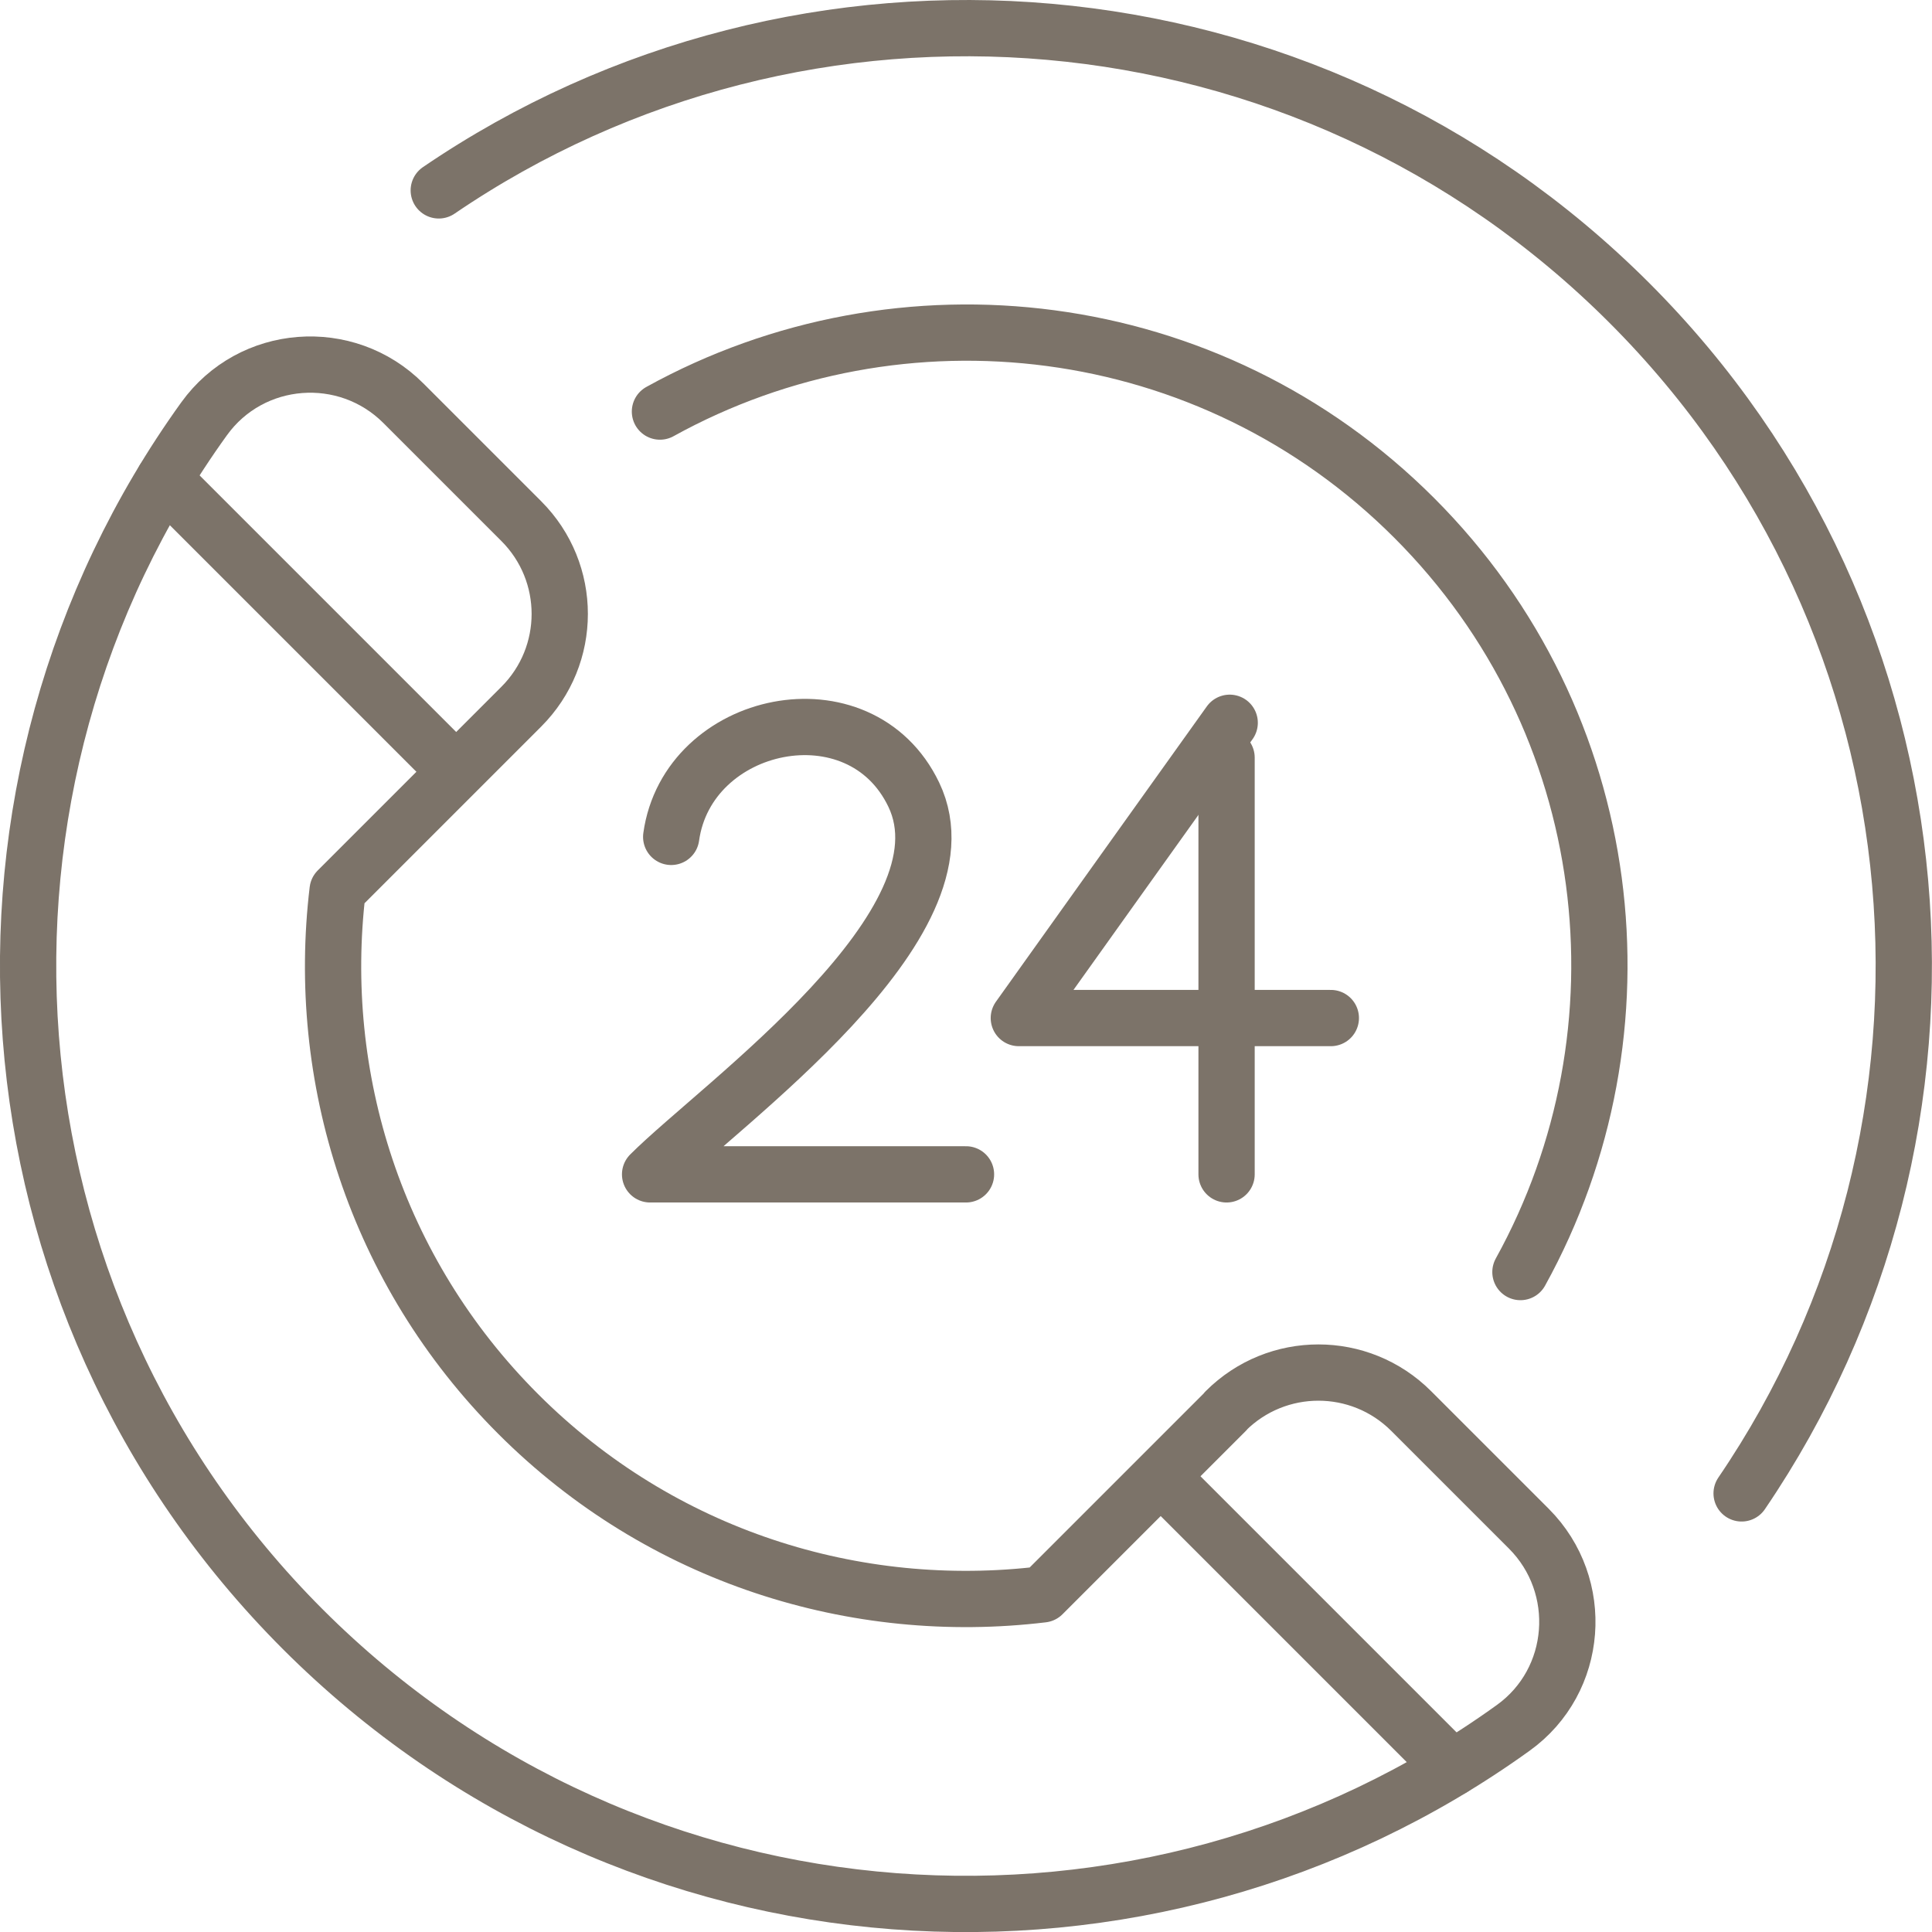
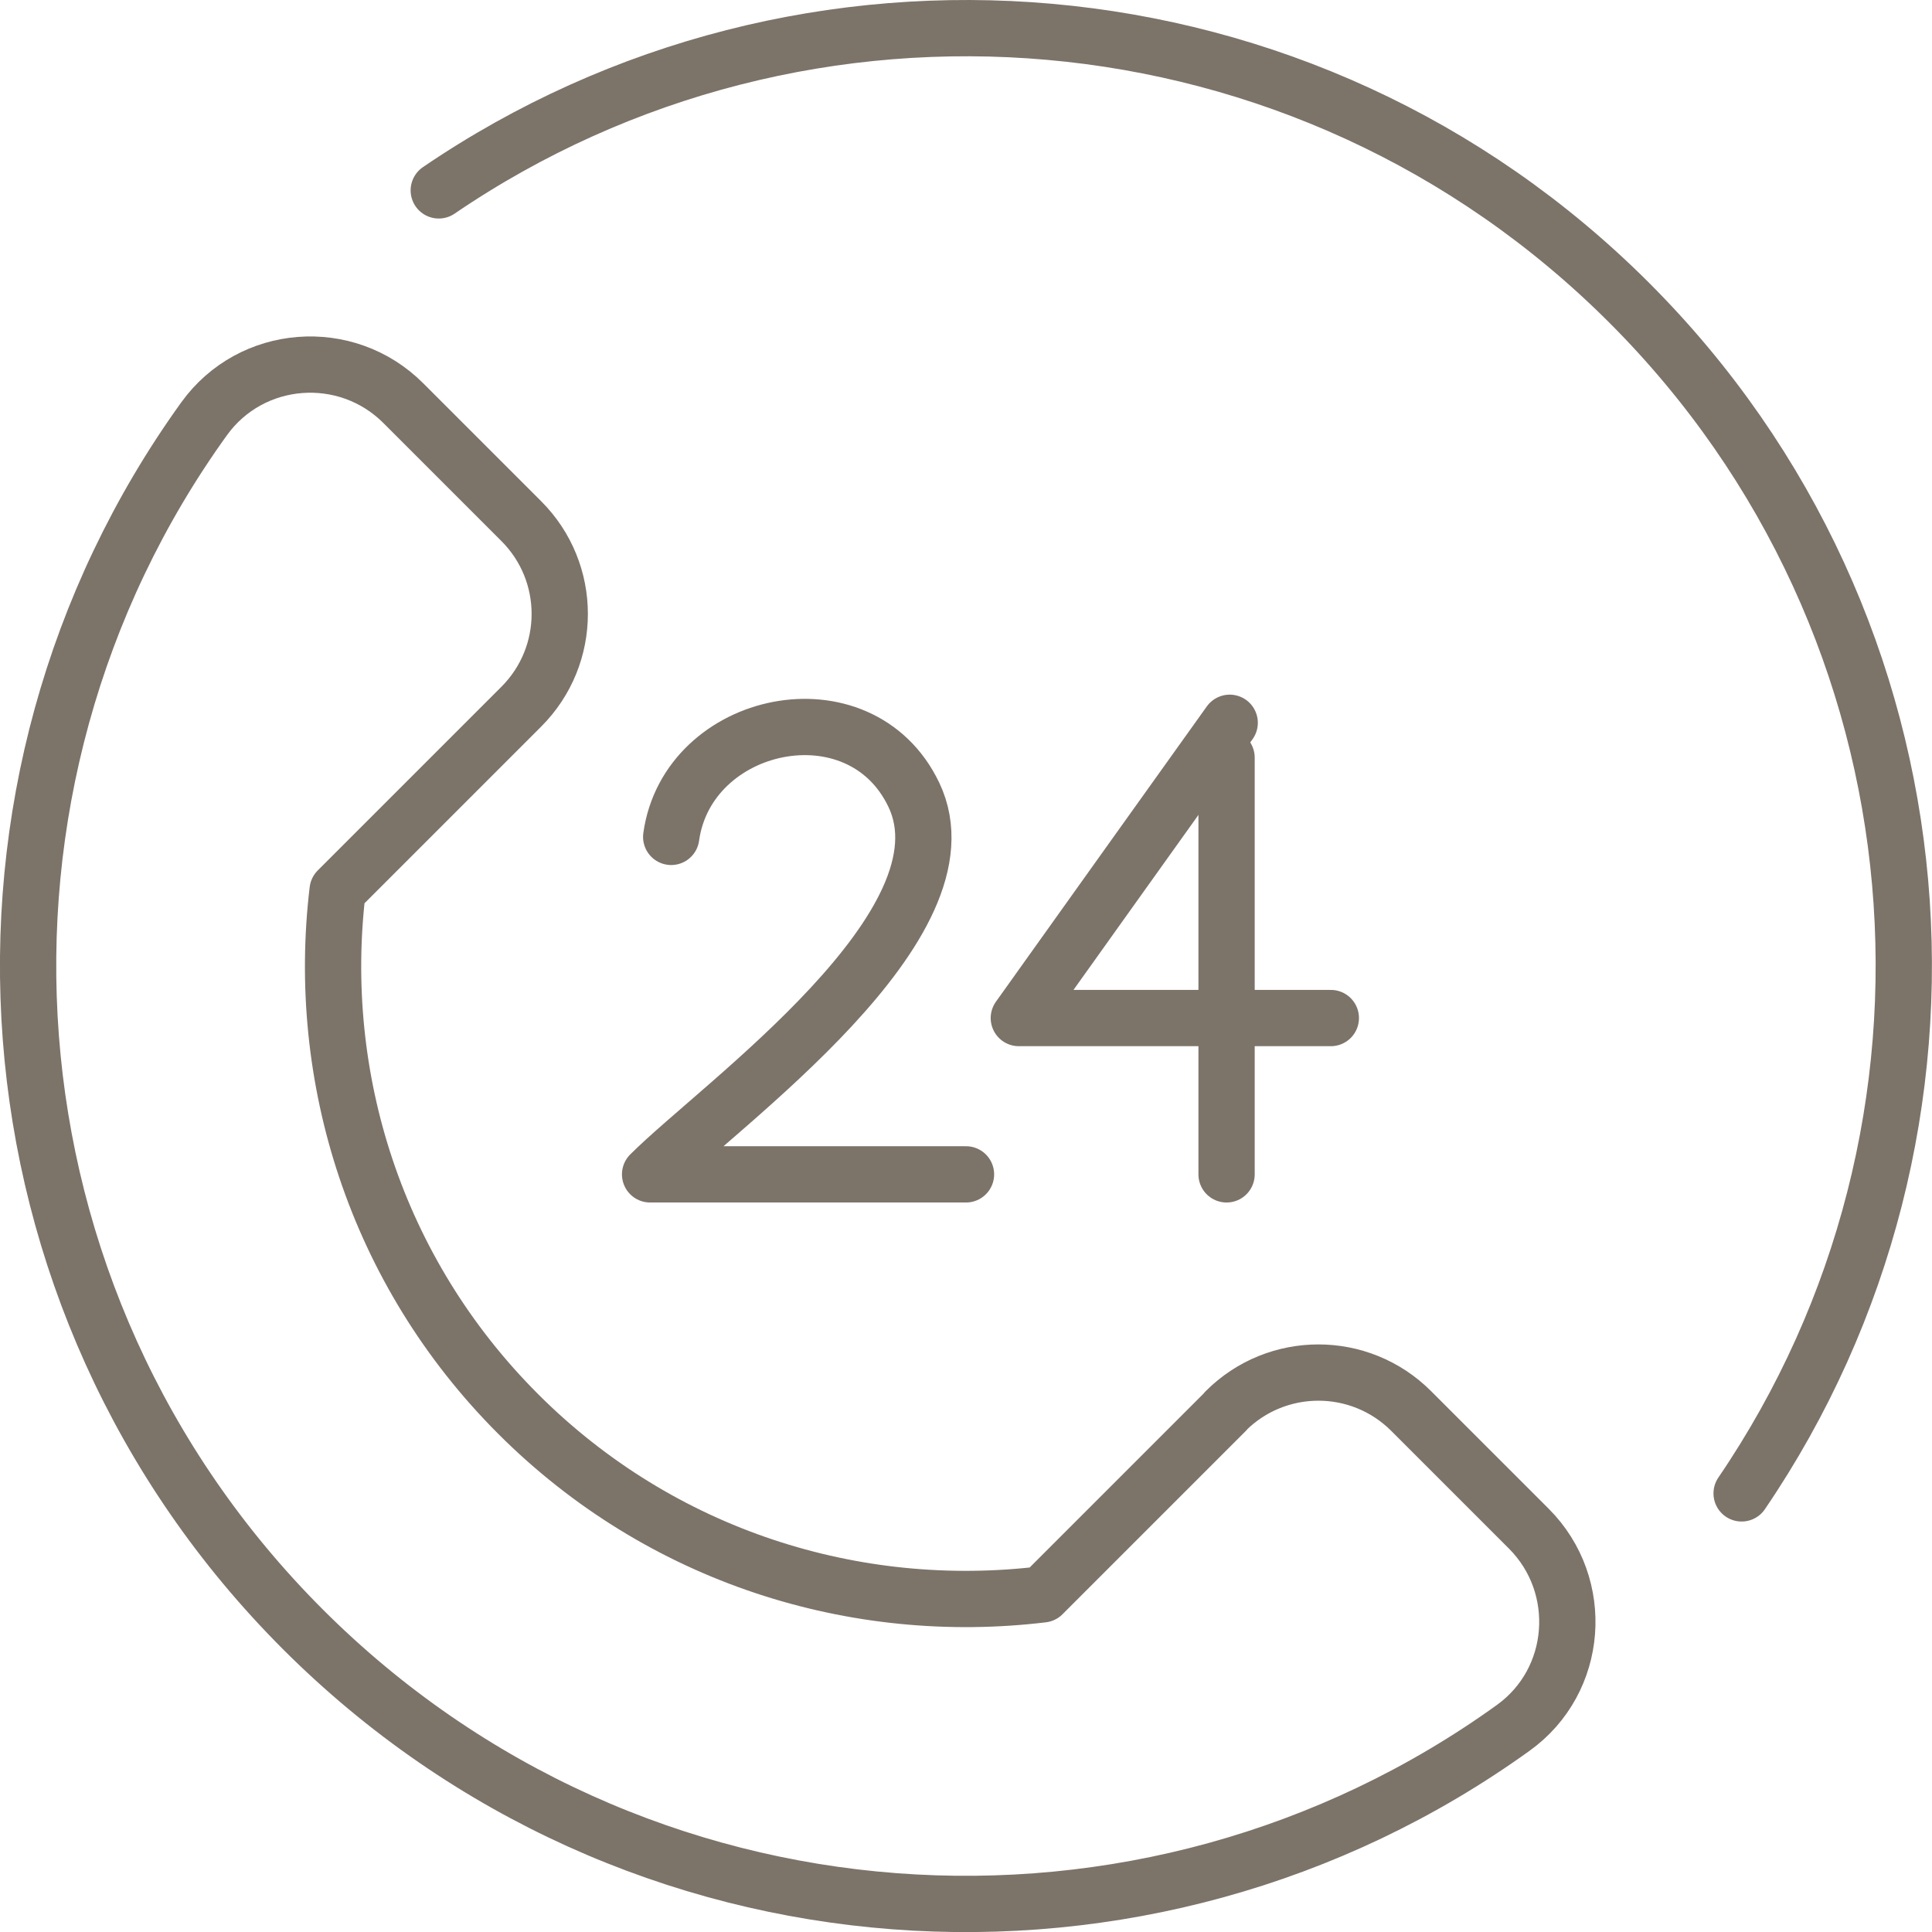
<svg xmlns="http://www.w3.org/2000/svg" id="_レイヤー_2" data-name="レイヤー 2" viewBox="0 0 123.6 123.6">
  <defs>
    <style>
      .cls-1 {
        opacity: .7;
      }

      .cls-2 {
        fill: none;
        stroke: #443729;
        stroke-linecap: round;
        stroke-linejoin: round;
        stroke-width: 3.6px;
      }
    </style>
  </defs>
  <g id="_01" data-name="01">
    <g id="icn04" class="cls-1">
      <path class="cls-2" d="M78.42,90.28l-11.72,11.72c-11.94,1.44-24.39-2.38-33.55-11.54-9.15-9.15-12.98-21.58-11.55-33.5l11.75-11.75c3.28-3.28,3.28-8.59,0-11.87l-7.55-7.55c-3.65-3.65-9.72-3.19-12.74,1C-3.83,50.23-1.72,83.13,19.37,104.23c21.1,21.1,53.99,23.2,77.44,6.31,4.19-3.01,4.64-9.09,1-12.74l-7.53-7.53c-3.28-3.28-8.59-3.28-11.87,0Z" />
-       <line class="cls-2" x1="75.14" y1="95.33" x2="92.92" y2="113.11" />
-       <line class="cls-2" x1="10.49" y1="30.68" x2="28.27" y2="48.46" />
-       <path class="cls-2" d="M97.27,81.38c8.52-15.41,6.27-35.18-6.8-48.25-13.07-13.07-32.84-15.32-48.25-6.8" />
      <path class="cls-2" d="M28.07,12.18C51.42-3.74,83.51-1.35,104.23,19.37c20.72,20.72,23.1,52.81,7.19,76.17" />
      <g>
        <path class="cls-2" d="M42.94,53.54c1.05-7.53,12.08-9.89,15.52-2.7,3.96,8.28-12.4,19.82-16.87,24.29h20.21" />
        <path class="cls-2" d="M78.67,46.24c-4.5,6.3-9,12.59-13.49,18.89h19.96" />
        <line class="cls-2" x1="78.47" y1="48.47" x2="78.47" y2="75.13" />
      </g>
    </g>
  </g>
</svg>